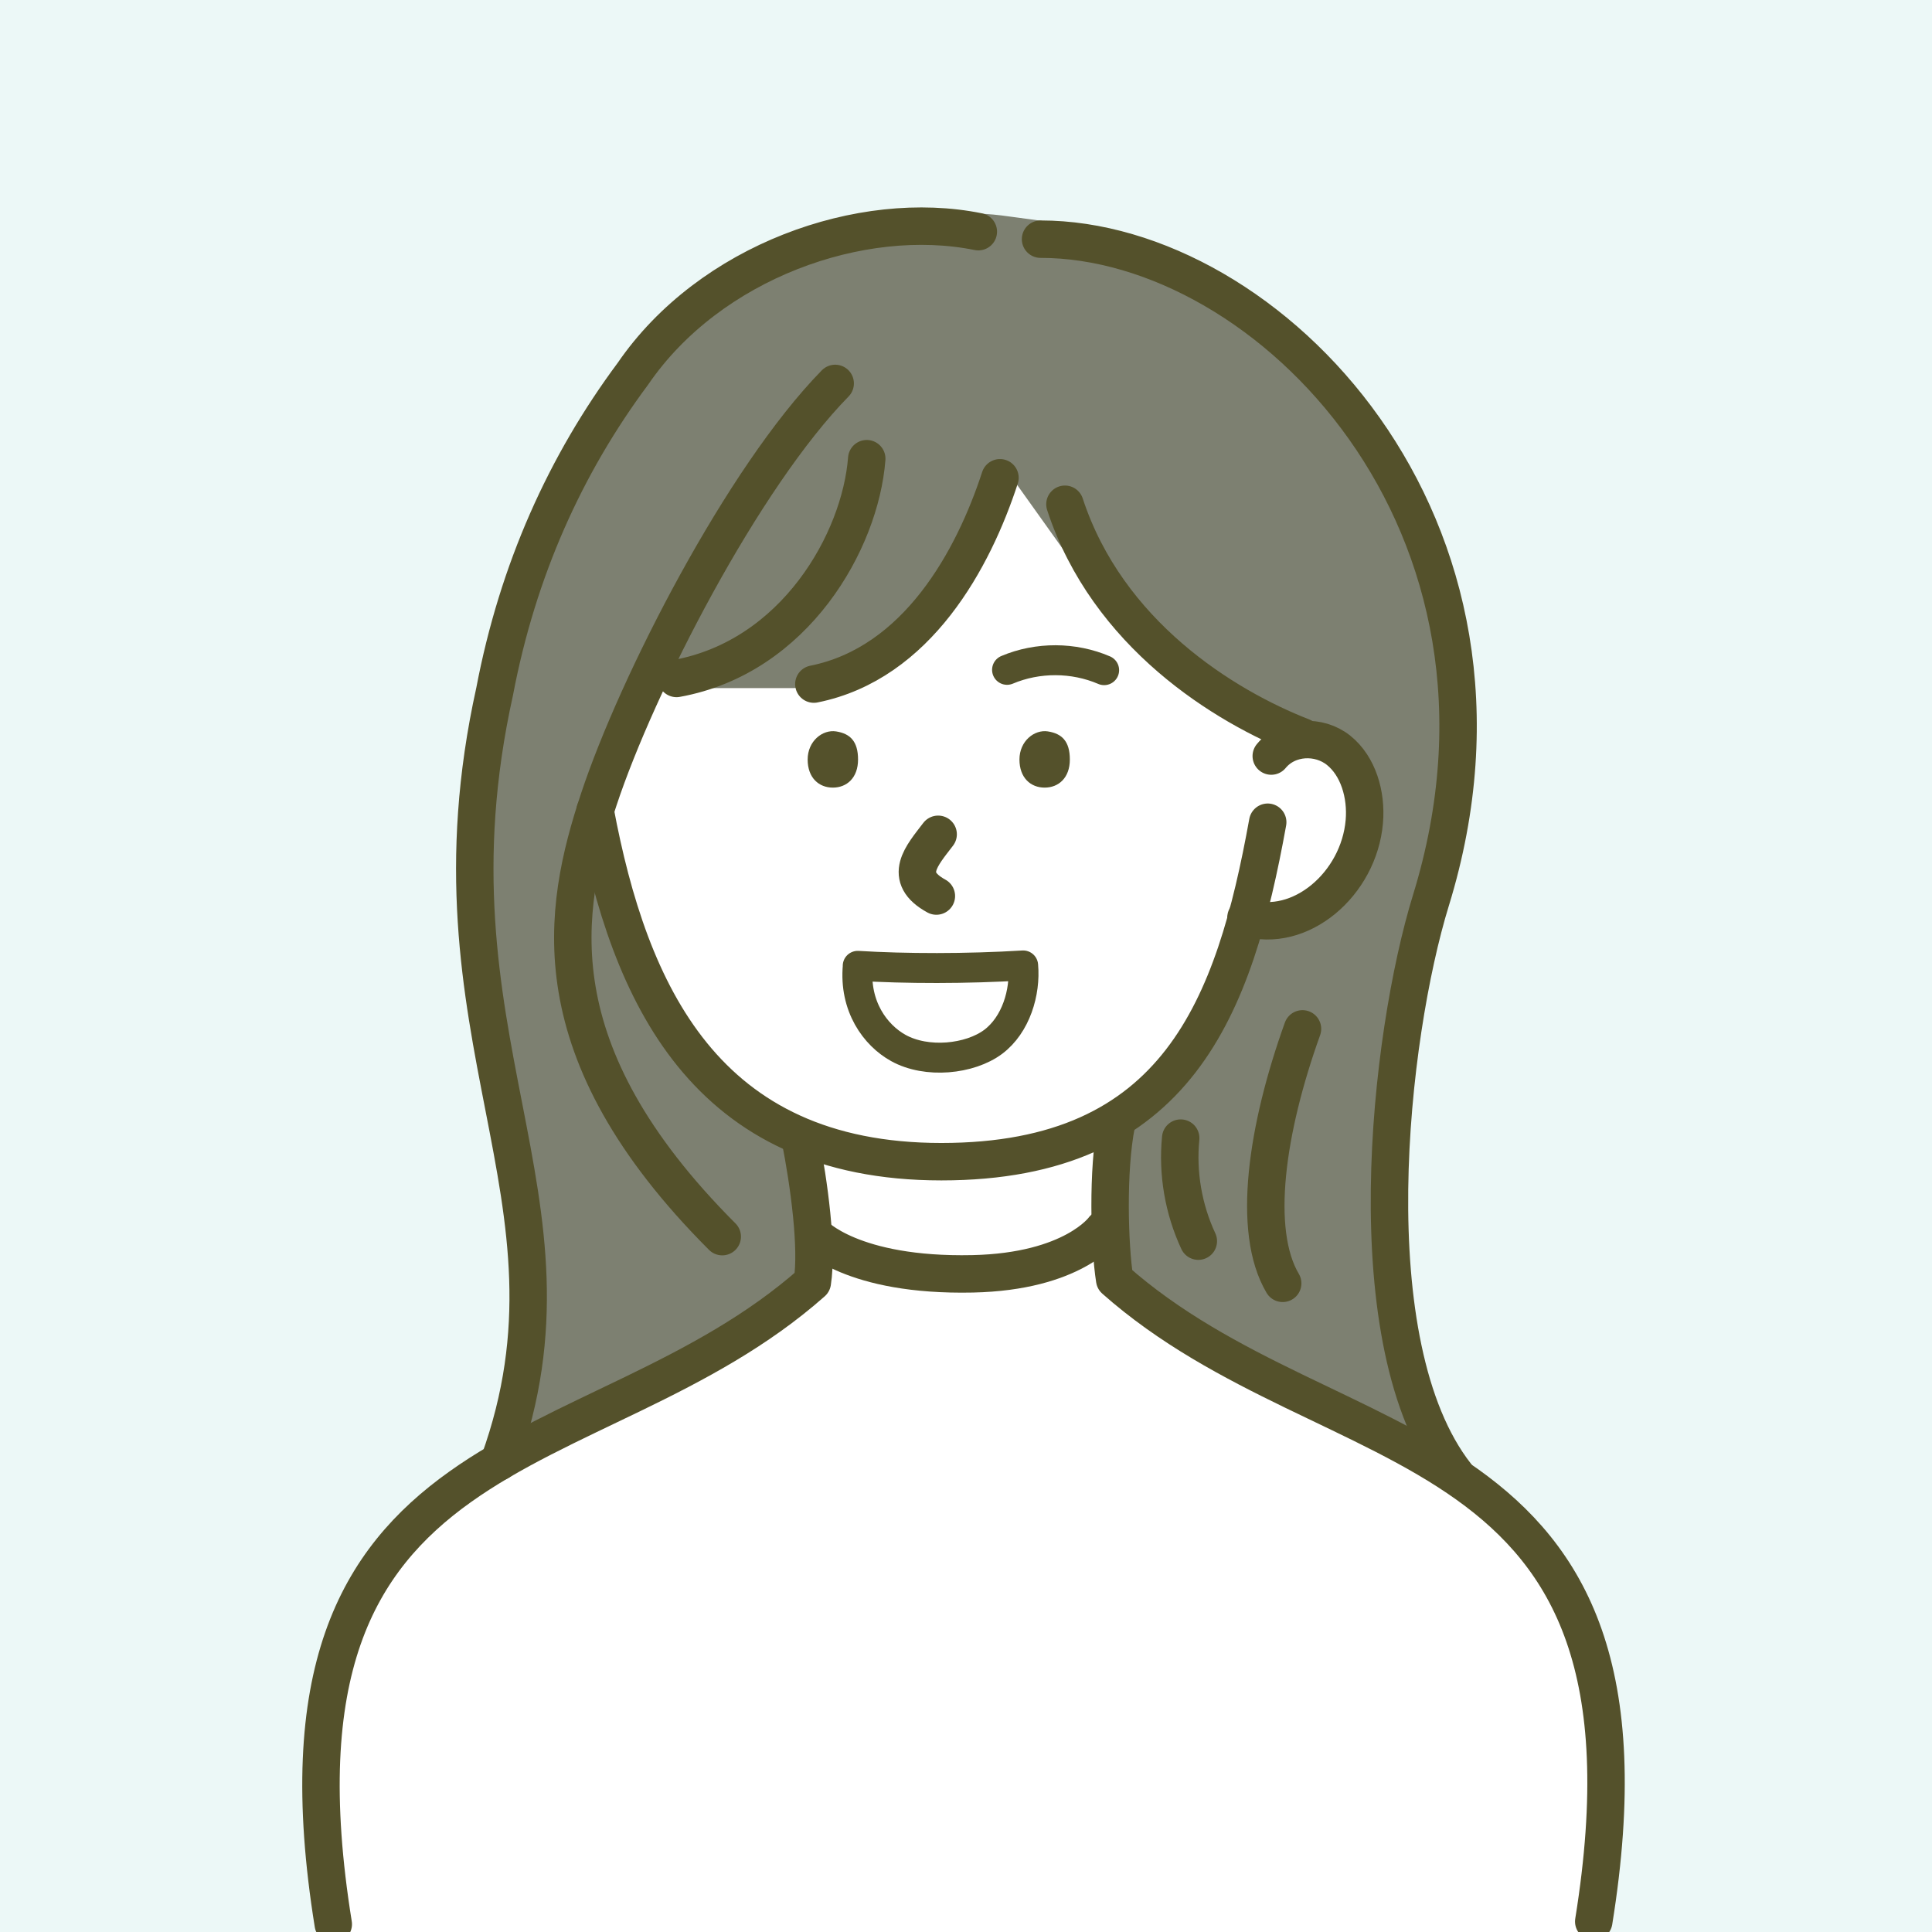
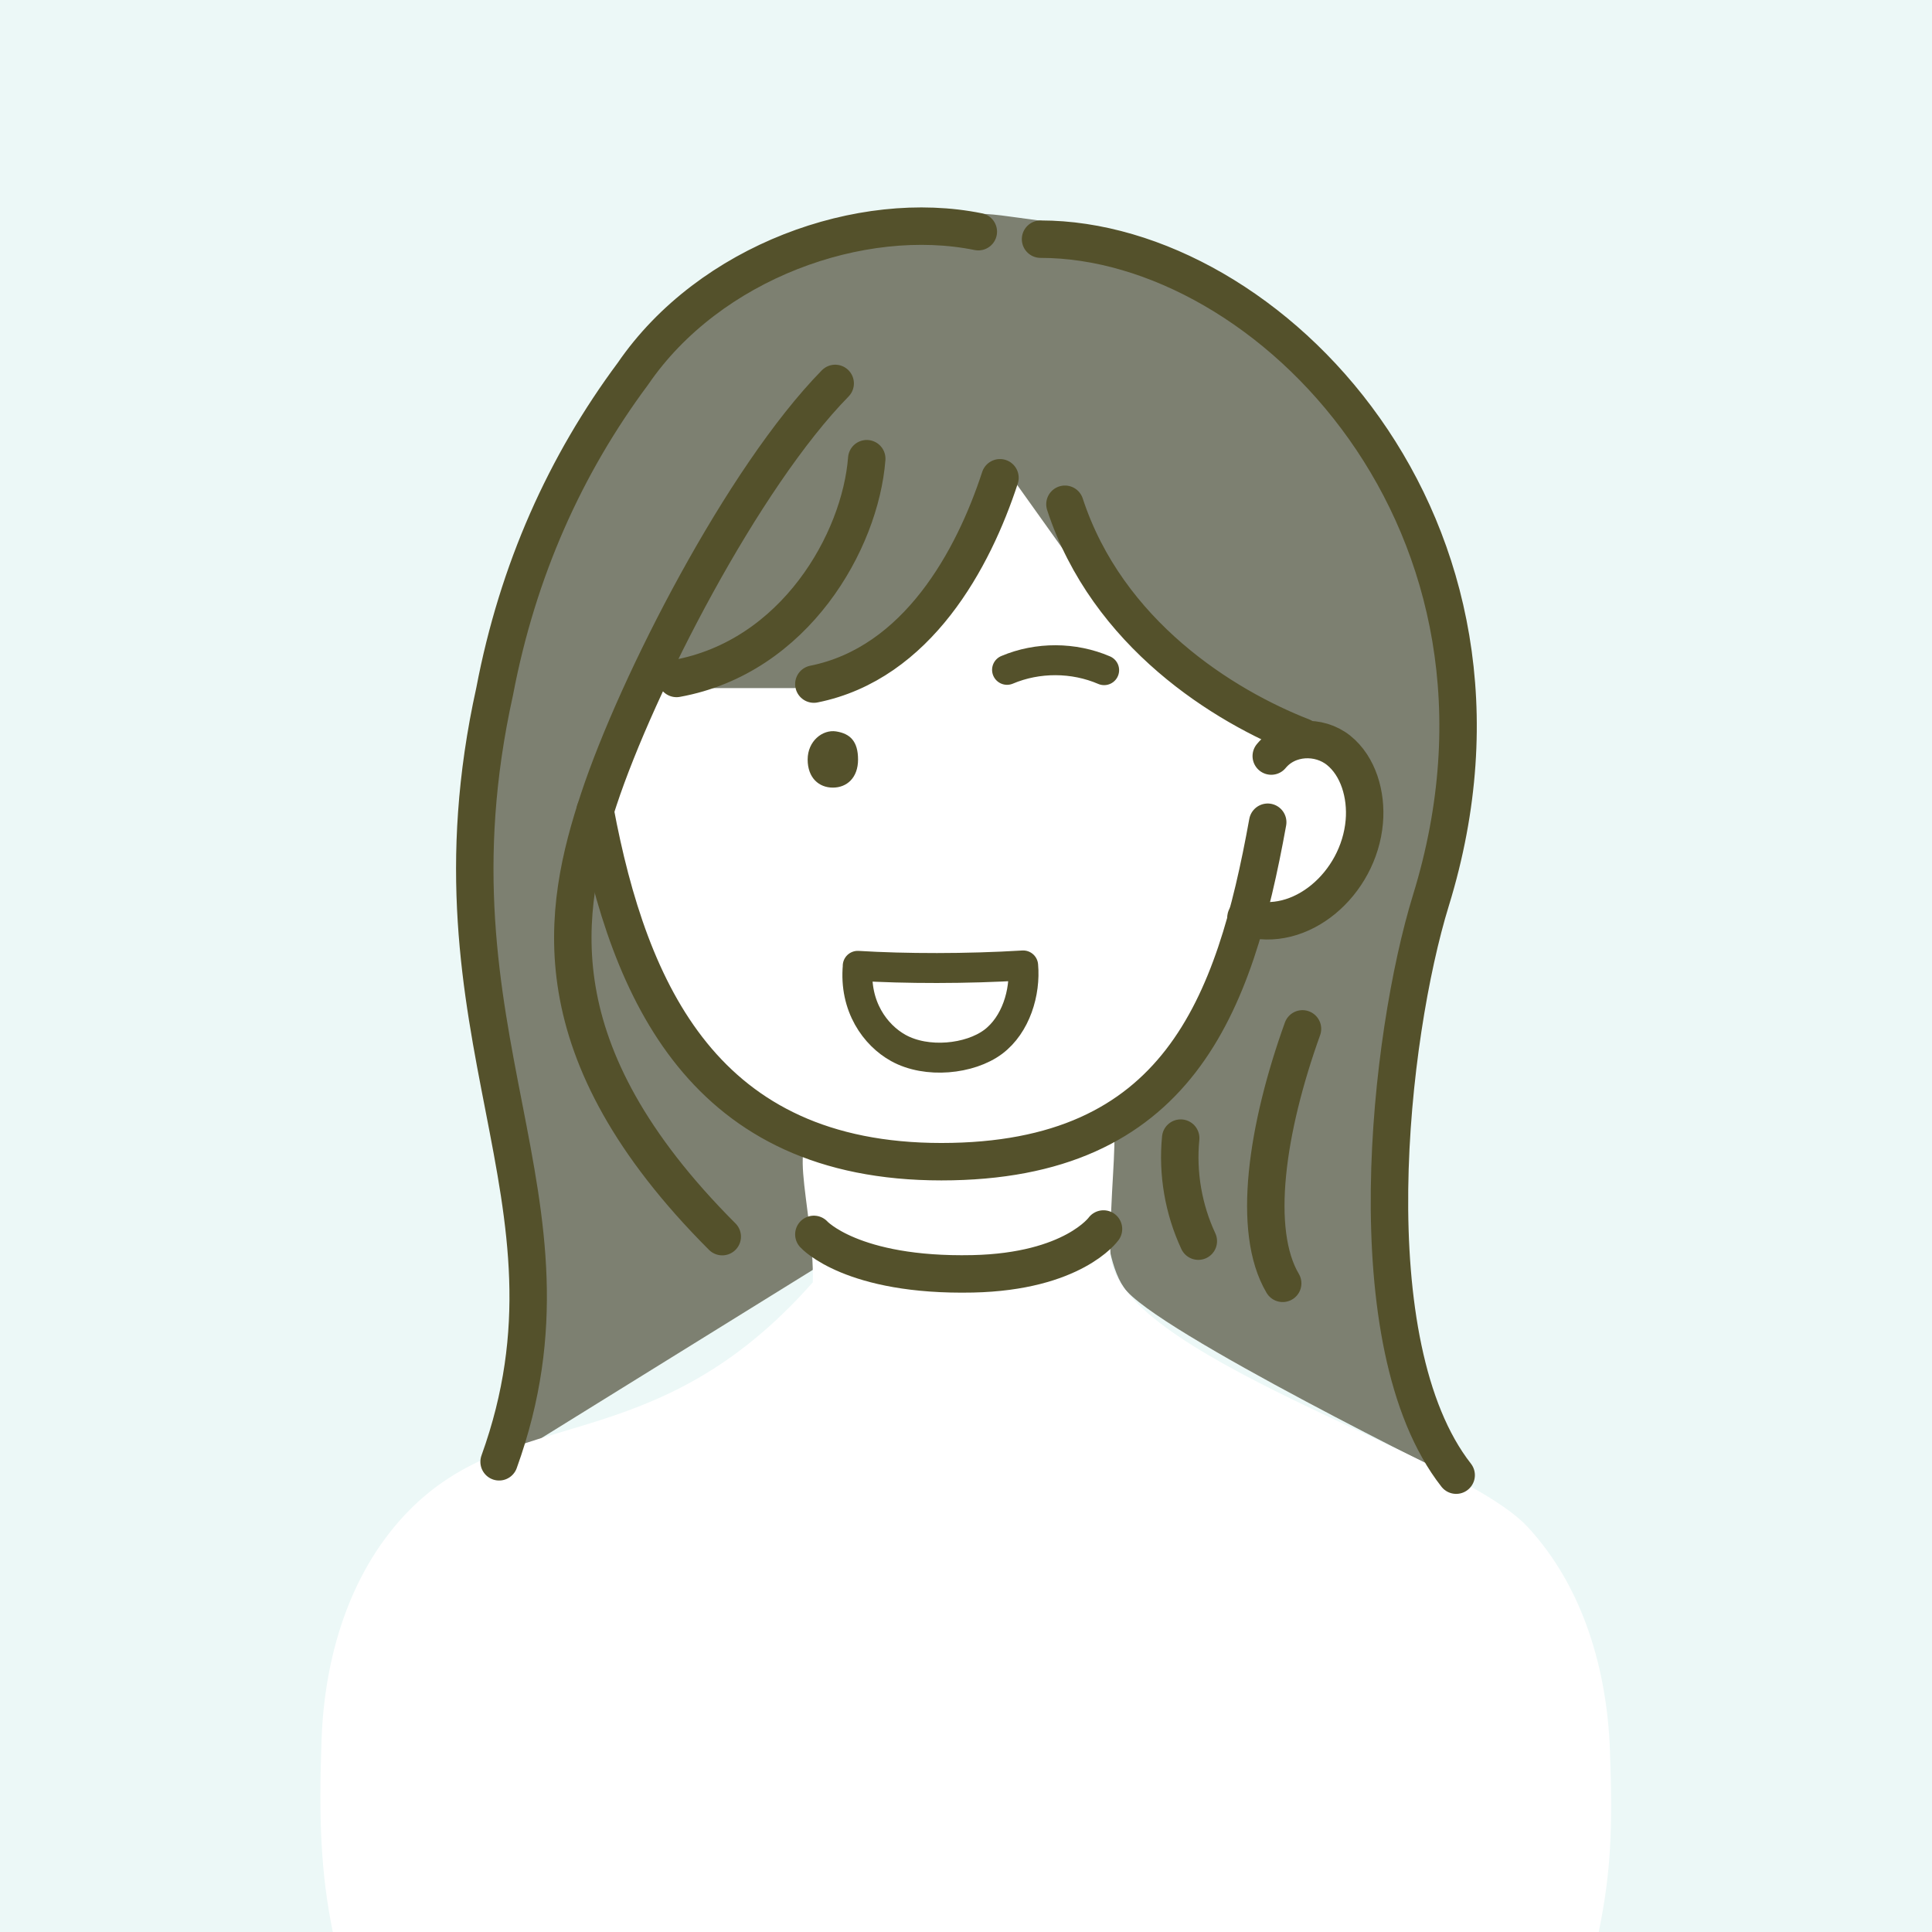
<svg xmlns="http://www.w3.org/2000/svg" width="240" height="240">
  <rect width="100%" height="100%" fill="#333333" stroke="none" />
  <style>.J{stroke-linejoin:round}.K{stroke-width:4.65}.L{stroke:#54512b}.M{stroke-linecap:round}.N{stroke-width:3.72}</style>
  <defs>
    <clipPath id="A">
      <path fill="none" d="M0 0h240v240H0z" />
    </clipPath>
-     <path id="B" d="M130.18 90.86c1.72.27 2.72 1.21 2.72 3.49s-1.4 3.49-3.13 3.49-3.13-1.21-3.13-3.49 1.84-3.76 3.55-3.49z" />
  </defs>
  <g clip-path="url(#A)">
    <path fill="#ecf8f7" d="M0 0h240v240H0z" />
    <path fill="#fff" d="M73.93 100.7s5.94 45.2 43.01 43.61 37.85-30.33 37.85-30.33 11.7.52 14.75-9.14c3.04-9.66-7.73-13.3-7.73-13.3l-2.28.41s3.31-42.51-35.3-45.53-47.33 23.34-50.3 54.29z" />
    <path fill="#7d8071" d="M125.1 58.5s-6.01 17.91-14.2 22.3-12.29 4.68-12.29 4.68H82.52l-8.59 15.24s1.17 16.06 7.37 23.08 15.6 15.86 15.6 15.86l3.43 1.73.75 16.29-34.61 21.45-4.45 2.46s4.72-21.48 1.45-39.57c-3.26-18.09-11.65-37.24 2.39-70.87C79.9 37.51 90.07 30.12 106.6 28.1s13.48-1.89 23.18-.61c9.69 1.29 38.13 13.89 45.46 32.68 7.33 18.78 7.42 47.89-1.22 69.49-8.65 21.6 7.97 54.55 7.97 54.55s-38.76-18.99-42.38-24.27-2.43-20.25-2.43-20.25l1.16-.58s10.66-3.76 16.15-22.26 5.54-25.3 5.54-25.3-15.69-6.21-22.92-16.24l-11.99-16.8z" />
    <path fill="#fff" d="M198.58 240.1c1.51-7.36 1.78-12.7 1.41-22.73s-3.36-20.3-10.24-27.71c-8.63-9.29-51.82-21.42-51.82-34.19 0-7.69.73-12.02.45-16.38-8.18 5.95-29.38 4.52-35.25 2.29-6.27-2.39-1.95 8.25-2.16 17.91-19.88 22.53-37.49 14.69-50.78 29-6.88 7.41-9.87 17.68-10.24 27.71s-.1 16.73 1.41 24.09h157.21z" />
    <path fill="none" d="M103.75 47.63C92.27 59.34 79.14 84.95 74.39 99.29c-4.53 13.69-7.78 31.21 15.33 54.33m11.38-.28s4.69 5.22 19.72 4.9c12.49-.27 16.26-5.57 16.26-5.57" class="J K L M" />
    <path fill="#fff" d="M157.92 93.92c2.09-2.53 5.94-2.66 8.37-.71s3.48 5.5 3.19 8.85c-.67 7.77-7.98 14-14.7 11.92" class="J K L M" />
-     <path fill="none" d="M116.54 103.64c-2.01 2.64-4.52 5.32-.22 7.67" class="J K L M" />
    <g fill="#54512b">
      <use href="#B" />
      <path d="M103.87 90.86c1.72.27 2.72 1.21 2.72 3.49s-1.4 3.49-3.13 3.49-3.13-1.21-3.13-3.49 1.84-3.76 3.55-3.49z" />
    </g>
    <g fill="none" class="L J">
      <g class="M">
        <path d="M73.93 100.7c4.25 22.68 13.62 43.61 43.01 43.61s36.4-19.31 40.54-42.17m-25.19-39.5c5.28 16.12 19.74 25.09 29.51 28.9m-37.58-32.19c-3.28 10.06-10.25 23.05-23.12 25.63m6.57-28c-.79 10.25-8.91 24.63-23.63 27.3m37.49-55.5c-14.52-2.95-33.36 3.71-42.9 17.64-8.39 11.28-14.31 24.39-17.18 39.46-9.53 43.04 12.4 62.84.55 95.71m99.8-53.78c-4.46 12.41-6.33 25.08-2.46 31.61m-12.67-18.04c-.43 4.36.34 8.83 2.19 12.8m-19.6-124.47c28.22 0 62.91 35.38 48.49 82.15-5.16 16.74-9.59 55.1 3.14 71.39" class="K" />
        <path d="M125.1 83.21c3.81-1.61 8.27-1.59 12.06.04" class="N" />
-         <path d="M41.4 239.03c-10.11-62.68 32.24-55.58 59.51-79.74.67-4.29-.39-12.19-1.52-17.91m98.59 97.32c10.11-62.68-32.24-55.58-59.51-79.74-.67-4.29-.92-13.58.21-19.31" class="K" />
      </g>
      <path d="M106.55 119.98c5.89.36 13.52.38 20.55-.05.3 3.34-.9 7.37-3.72 9.49-2.9 2.17-8.27 2.72-11.79.76-2.85-1.58-5.5-5.16-5.03-10.2Z" class="N" />
    </g>
  </g>
</svg>